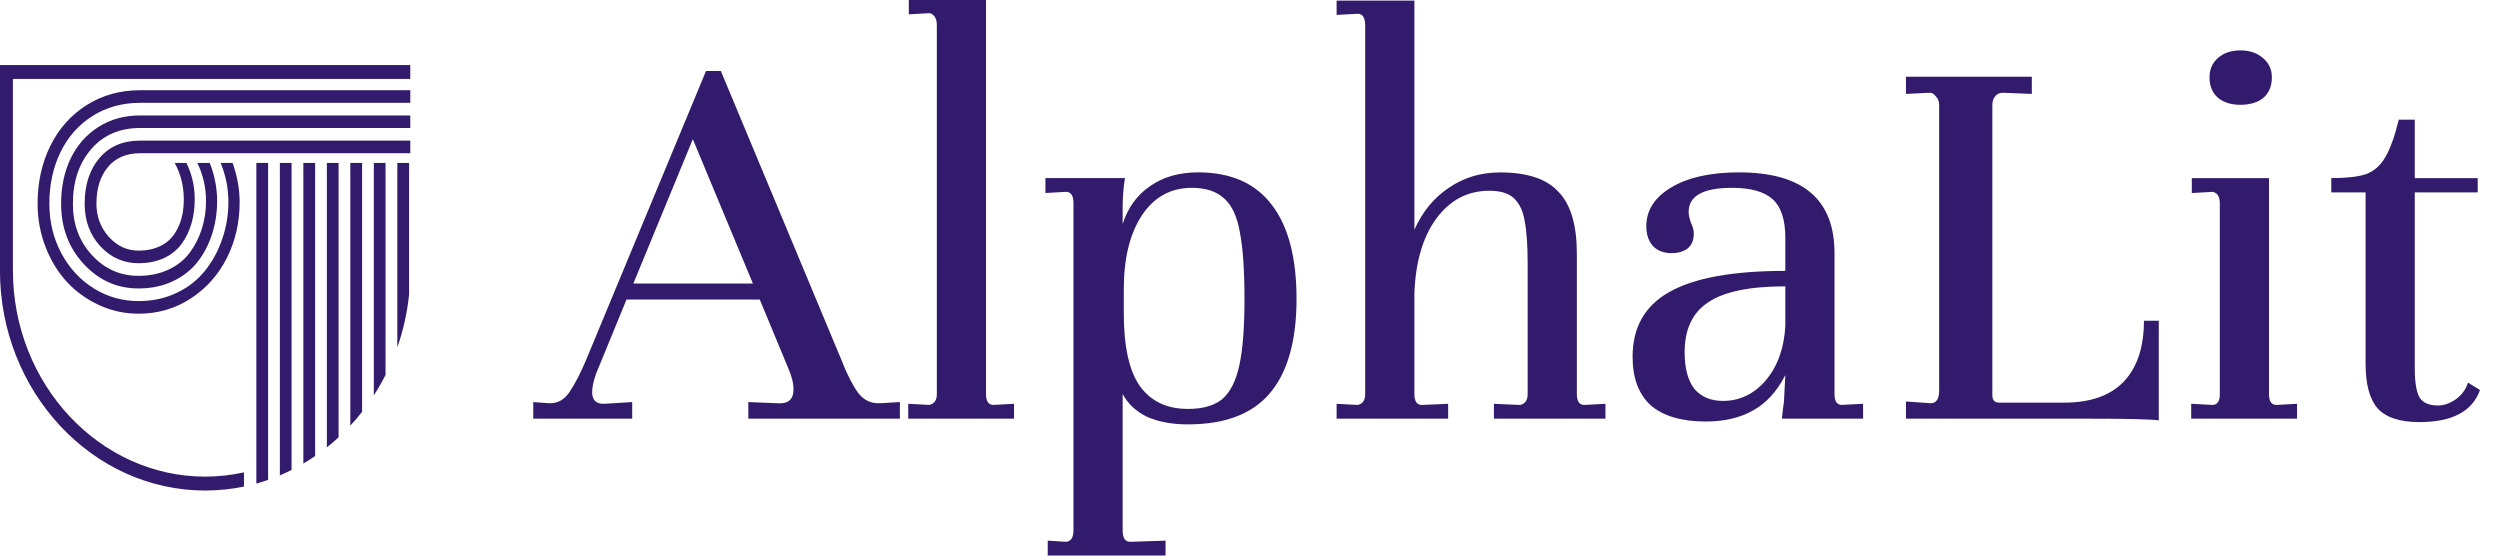
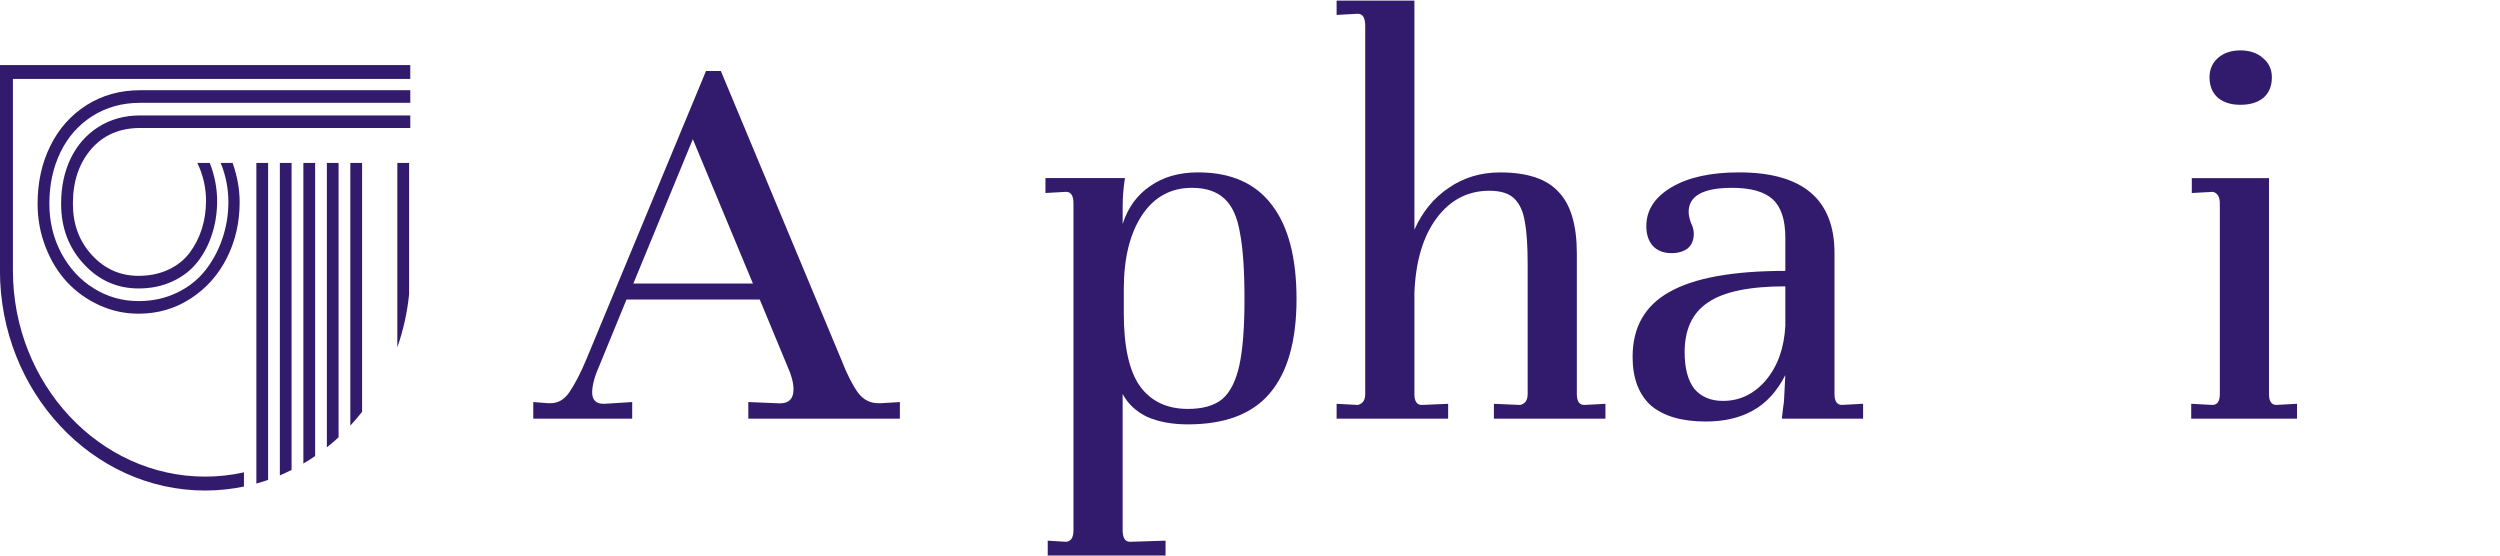
<svg xmlns="http://www.w3.org/2000/svg" width="180" height="40" viewBox="0 0 180 40" fill="none">
  <g clip-path="url(#clip0_2001_208)">
    <path d="M25.223 30.644C25.518 30.327 25.8 29.996 26.07 29.653V11.73H25.223V30.644Z" fill="#321B6D" />
    <path d="M23.535 32.209C23.824 31.98 24.106 31.739 24.378 31.487V11.729H23.535V32.209Z" fill="#321B6D" />
-     <path d="M26.916 28.464C27.221 27.992 27.502 27.502 27.759 26.996V11.729H26.916V28.464Z" fill="#321B6D" />
    <path d="M18.457 34.816C18.743 34.737 19.025 34.649 19.304 34.552V11.729H18.457V34.816Z" fill="#321B6D" />
    <path d="M21.842 33.374C22.13 33.205 22.413 33.025 22.689 32.835V11.729H21.842V33.374Z" fill="#321B6D" />
    <path d="M20.15 34.225C20.436 34.105 20.717 33.975 20.993 33.835V11.729H20.15V34.225Z" fill="#321B6D" />
    <path d="M0.463 4.683H-0.004V5.183V19.479C-0.004 23.836 1.658 27.795 4.335 30.667C7.012 33.537 10.705 35.318 14.768 35.318C15.723 35.318 16.659 35.219 17.565 35.032V34.01C16.661 34.211 15.725 34.316 14.768 34.316C10.963 34.316 7.504 32.648 4.995 29.959C2.487 27.268 0.93 23.559 0.93 19.479V5.685H25.715H28.605H29.539V5.183V4.683H29.072H0.463Z" fill="#321B6D" />
    <path d="M6.236 7.568C5.108 8.282 4.236 9.26 3.626 10.499C3.012 11.739 2.707 13.13 2.707 14.666C2.707 15.768 2.9 16.81 3.285 17.795C3.666 18.777 4.184 19.616 4.835 20.318C5.485 21.015 6.26 21.566 7.151 21.975C8.046 22.384 8.985 22.586 9.977 22.586C11.362 22.586 12.618 22.22 13.738 21.489C14.858 20.757 15.725 19.784 16.34 18.561C16.95 17.343 17.255 16.009 17.255 14.555C17.255 13.629 17.086 12.685 16.749 11.731H15.89C16.259 12.643 16.444 13.577 16.444 14.529C16.444 15.463 16.296 16.353 16.002 17.206C15.71 18.062 15.296 18.82 14.762 19.491C14.228 20.158 13.55 20.692 12.723 21.084C11.896 21.48 10.981 21.678 9.977 21.678C8.809 21.678 7.733 21.373 6.754 20.765C5.774 20.154 4.995 19.311 4.417 18.235C3.843 17.158 3.554 15.97 3.554 14.666C3.554 13.297 3.819 12.062 4.353 10.96C4.887 9.858 5.655 8.99 6.653 8.356C7.653 7.72 8.801 7.404 10.094 7.404H29.541V6.496H10.094C8.648 6.496 7.364 6.854 6.236 7.568Z" fill="#321B6D" />
    <path d="M28.607 25.009C29.031 23.8 29.32 22.523 29.455 21.196V11.73H28.607V25.009Z" fill="#321B6D" />
-     <path d="M7.159 11.381C6.449 12.216 6.096 13.313 6.096 14.665C6.096 15.893 6.473 16.917 7.224 17.73C7.978 18.544 8.894 18.952 9.978 18.952C10.672 18.952 11.29 18.824 11.828 18.57C12.366 18.312 12.788 17.967 13.097 17.528C13.41 17.093 13.639 16.607 13.791 16.073C13.944 15.54 14.02 14.967 14.02 14.364C14.02 13.421 13.823 12.543 13.422 11.73H12.575C13.012 12.518 13.233 13.391 13.233 14.351C13.233 14.747 13.197 15.117 13.129 15.466C13.056 15.815 12.94 16.151 12.779 16.469C12.619 16.787 12.414 17.063 12.17 17.296C11.921 17.528 11.611 17.709 11.242 17.842C10.869 17.98 10.447 18.044 9.978 18.044C9.147 18.044 8.432 17.713 7.834 17.051C7.24 16.387 6.943 15.591 6.943 14.665C6.943 13.572 7.216 12.694 7.766 12.031C8.316 11.368 9.091 11.032 10.094 11.032H29.542V10.124H10.094C8.846 10.124 7.87 10.546 7.159 11.381Z" fill="#321B6D" />
    <path d="M7.082 9.143C6.211 9.698 5.549 10.456 5.087 11.411C4.629 12.371 4.4 13.455 4.4 14.665C4.4 16.387 4.943 17.837 6.03 19.008C7.114 20.184 8.431 20.769 9.977 20.769C10.884 20.769 11.707 20.596 12.437 20.252C13.172 19.908 13.766 19.443 14.228 18.853C14.685 18.263 15.035 17.596 15.271 16.847C15.512 16.099 15.633 15.31 15.633 14.475C15.633 13.55 15.456 12.633 15.103 11.729H14.207C14.625 12.595 14.834 13.507 14.834 14.463C14.834 15.169 14.733 15.841 14.533 16.477C14.332 17.11 14.039 17.683 13.658 18.195C13.272 18.711 12.763 19.116 12.128 19.413C11.494 19.709 10.775 19.861 9.977 19.861C8.656 19.861 7.54 19.366 6.625 18.372C5.705 17.381 5.248 16.146 5.248 14.665C5.248 13.068 5.686 11.76 6.56 10.743C7.433 9.729 8.612 9.215 10.093 9.215H29.541V8.312H10.093C8.957 8.312 7.953 8.587 7.082 9.143Z" fill="#321B6D" />
    <path d="M64.792 28.948V30.144H53.879V28.948L55.897 29.031C56.721 29.113 57.132 28.783 57.132 28.041C57.132 27.574 56.995 27.038 56.721 26.433L54.703 21.567H45.107L43.213 26.186C42.829 27.038 42.636 27.725 42.636 28.247C42.636 28.825 42.938 29.1 43.542 29.072L45.519 28.948V30.144H38.395V28.948L39.465 29.031H39.63C40.179 29.031 40.632 28.77 40.989 28.247C41.401 27.642 41.813 26.845 42.225 25.856L50.832 5.113H51.902L60.592 25.938C60.976 26.928 61.374 27.711 61.786 28.288C62.17 28.783 62.651 29.031 63.227 29.031H63.433L64.792 28.948ZM45.602 20.412H54.209L49.884 10.021L45.602 20.412Z" fill="#321B6D" />
-     <path d="M65.392 29.072L66.916 29.154C67.273 29.072 67.452 28.811 67.452 28.371V1.814C67.452 1.347 67.287 1.058 66.957 0.948L65.434 1.031V-0H70.993V28.371C70.993 28.893 71.172 29.154 71.529 29.154L73.011 29.072V30.144H65.392V29.072Z" fill="#321B6D" />
    <path d="M86.267 12.411C88.628 12.411 90.399 13.195 91.58 14.762C92.76 16.301 93.35 18.555 93.35 21.524C93.35 24.549 92.705 26.817 91.415 28.329C90.152 29.813 88.189 30.555 85.526 30.555C84.4 30.555 83.426 30.377 82.602 30.019C81.806 29.634 81.216 29.085 80.831 28.37V38.184C80.831 38.734 81.01 39.009 81.366 39.009L83.92 38.927V39.999H75.436V38.927L76.754 39.009C77.111 38.982 77.289 38.707 77.289 38.184V14.638C77.289 14.088 77.111 13.813 76.754 13.813L75.272 13.896V12.823H80.996C80.886 13.511 80.831 14.212 80.831 14.927V16.122C81.216 14.94 81.874 14.033 82.808 13.401C83.741 12.741 84.894 12.411 86.267 12.411ZM85.814 13.524C84.277 13.524 83.069 14.198 82.19 15.545C81.339 16.865 80.913 18.624 80.913 20.823V22.555C80.913 24.947 81.298 26.693 82.067 27.793C82.863 28.892 84.016 29.442 85.526 29.442C86.597 29.442 87.42 29.208 87.997 28.741C88.573 28.246 88.985 27.435 89.232 26.308C89.479 25.181 89.603 23.586 89.603 21.524C89.603 19.463 89.493 17.868 89.273 16.741C89.081 15.614 88.71 14.803 88.162 14.308C87.612 13.786 86.83 13.524 85.814 13.524Z" fill="#321B6D" />
    <path d="M115.592 29.074V30.146H107.561V29.074L109.456 29.156C109.813 29.074 109.991 28.813 109.991 28.373V19.012C109.991 17.692 109.923 16.675 109.785 15.96C109.675 15.246 109.428 14.696 109.044 14.311C108.66 13.926 108.056 13.734 107.232 13.734C105.667 13.734 104.39 14.407 103.402 15.754C102.441 17.074 101.919 18.861 101.837 21.115V28.373C101.837 28.895 102.016 29.156 102.372 29.156L104.267 29.074V30.146H96.236V29.074L97.76 29.156C98.117 29.074 98.295 28.813 98.295 28.373V1.857C98.295 1.28 98.117 0.991 97.76 0.991L96.236 1.074V0.043H101.837V16.538C102.414 15.246 103.237 14.242 104.308 13.527C105.379 12.785 106.614 12.414 108.014 12.414C109.964 12.414 111.364 12.882 112.215 13.816C113.094 14.723 113.533 16.208 113.533 18.27V28.373C113.533 28.895 113.711 29.156 114.068 29.156L115.592 29.074Z" fill="#321B6D" />
    <path d="M134.143 29.071V30.143H128.295C128.323 29.951 128.35 29.703 128.378 29.401C128.433 29.071 128.46 28.81 128.46 28.617L128.543 27.009C127.938 28.191 127.156 29.044 126.195 29.566C125.262 30.088 124.136 30.349 122.818 30.349C121.088 30.349 119.771 29.964 118.865 29.195C117.986 28.397 117.547 27.229 117.547 25.689C117.547 23.573 118.425 22.019 120.183 21.03C121.967 20.012 124.754 19.504 128.543 19.504V17.112C128.543 15.82 128.241 14.899 127.636 14.349C127.032 13.799 126.058 13.524 124.713 13.524C122.626 13.524 121.583 14.102 121.583 15.257C121.583 15.476 121.638 15.738 121.747 16.04C121.885 16.315 121.953 16.576 121.953 16.823C121.953 17.291 121.802 17.648 121.5 17.896C121.198 18.116 120.814 18.226 120.347 18.226C119.771 18.226 119.318 18.047 118.988 17.689C118.686 17.332 118.535 16.865 118.535 16.287C118.535 15.133 119.139 14.198 120.347 13.483C121.555 12.768 123.175 12.411 125.207 12.411C129.792 12.411 132.084 14.349 132.084 18.226V28.37C132.084 28.892 132.263 29.153 132.62 29.153L134.143 29.071ZM124.054 28.865C125.262 28.865 126.291 28.37 127.142 27.38C127.993 26.363 128.46 25.057 128.543 23.463V20.617C125.962 20.617 124.108 21.002 122.983 21.772C121.857 22.514 121.294 23.71 121.294 25.36C121.294 26.514 121.528 27.394 121.995 27.999C122.489 28.576 123.175 28.865 124.054 28.865Z" fill="#321B6D" />
-     <path d="M137.23 28.908L139.001 29.032C139.413 29.032 139.619 28.729 139.619 28.124V7.547C139.619 7.3 139.537 7.093 139.372 6.928C139.235 6.736 139.056 6.654 138.837 6.681L137.23 6.763V5.526H146.291V6.763L144.273 6.681H144.19C143.971 6.681 143.792 6.763 143.655 6.928C143.518 7.093 143.449 7.3 143.449 7.547V28.454C143.449 28.812 143.614 28.99 143.943 28.99H148.597C150.492 28.99 151.918 28.495 152.88 27.506C153.867 26.489 154.362 25.018 154.362 23.093H155.433V30.269C154.938 30.186 153.237 30.145 150.326 30.145H137.23V28.908Z" fill="#321B6D" />
    <path d="M161.308 3.629C161.968 3.629 162.504 3.807 162.915 4.165C163.355 4.522 163.575 4.99 163.575 5.567C163.575 6.199 163.368 6.694 162.956 7.051C162.545 7.381 161.996 7.546 161.308 7.546C160.65 7.546 160.115 7.381 159.703 7.051C159.292 6.694 159.085 6.199 159.085 5.567C159.085 4.99 159.292 4.522 159.703 4.165C160.115 3.807 160.65 3.629 161.308 3.629ZM163.368 28.371C163.368 28.893 163.547 29.155 163.904 29.155L165.386 29.072V30.144H157.767V29.072L159.292 29.155C159.649 29.155 159.827 28.893 159.827 28.371V14.639C159.827 14.172 159.662 13.897 159.333 13.814L157.809 13.897V12.825H163.368V28.371Z" fill="#321B6D" />
-     <path d="M173.864 12.824H178.395V13.855H173.864V26.515C173.864 27.56 173.988 28.275 174.236 28.66C174.482 29.017 174.922 29.195 175.553 29.195C175.965 29.195 176.39 29.044 176.829 28.742C177.269 28.412 177.557 28.013 177.694 27.546L178.559 28.082C178.01 29.622 176.555 30.391 174.194 30.391C172.794 30.391 171.792 30.061 171.187 29.402C170.611 28.742 170.323 27.67 170.323 26.185V13.855H167.852V12.824C168.951 12.824 169.787 12.728 170.364 12.536C170.941 12.316 171.394 11.917 171.723 11.34C172.08 10.762 172.409 9.855 172.712 8.618H173.864V12.824Z" fill="#321B6D" />
  </g>
  <defs>
    <clipPath id="clip0_2001_208">
      <rect width="180" height="40" fill="white" />
    </clipPath>
  </defs>
</svg>